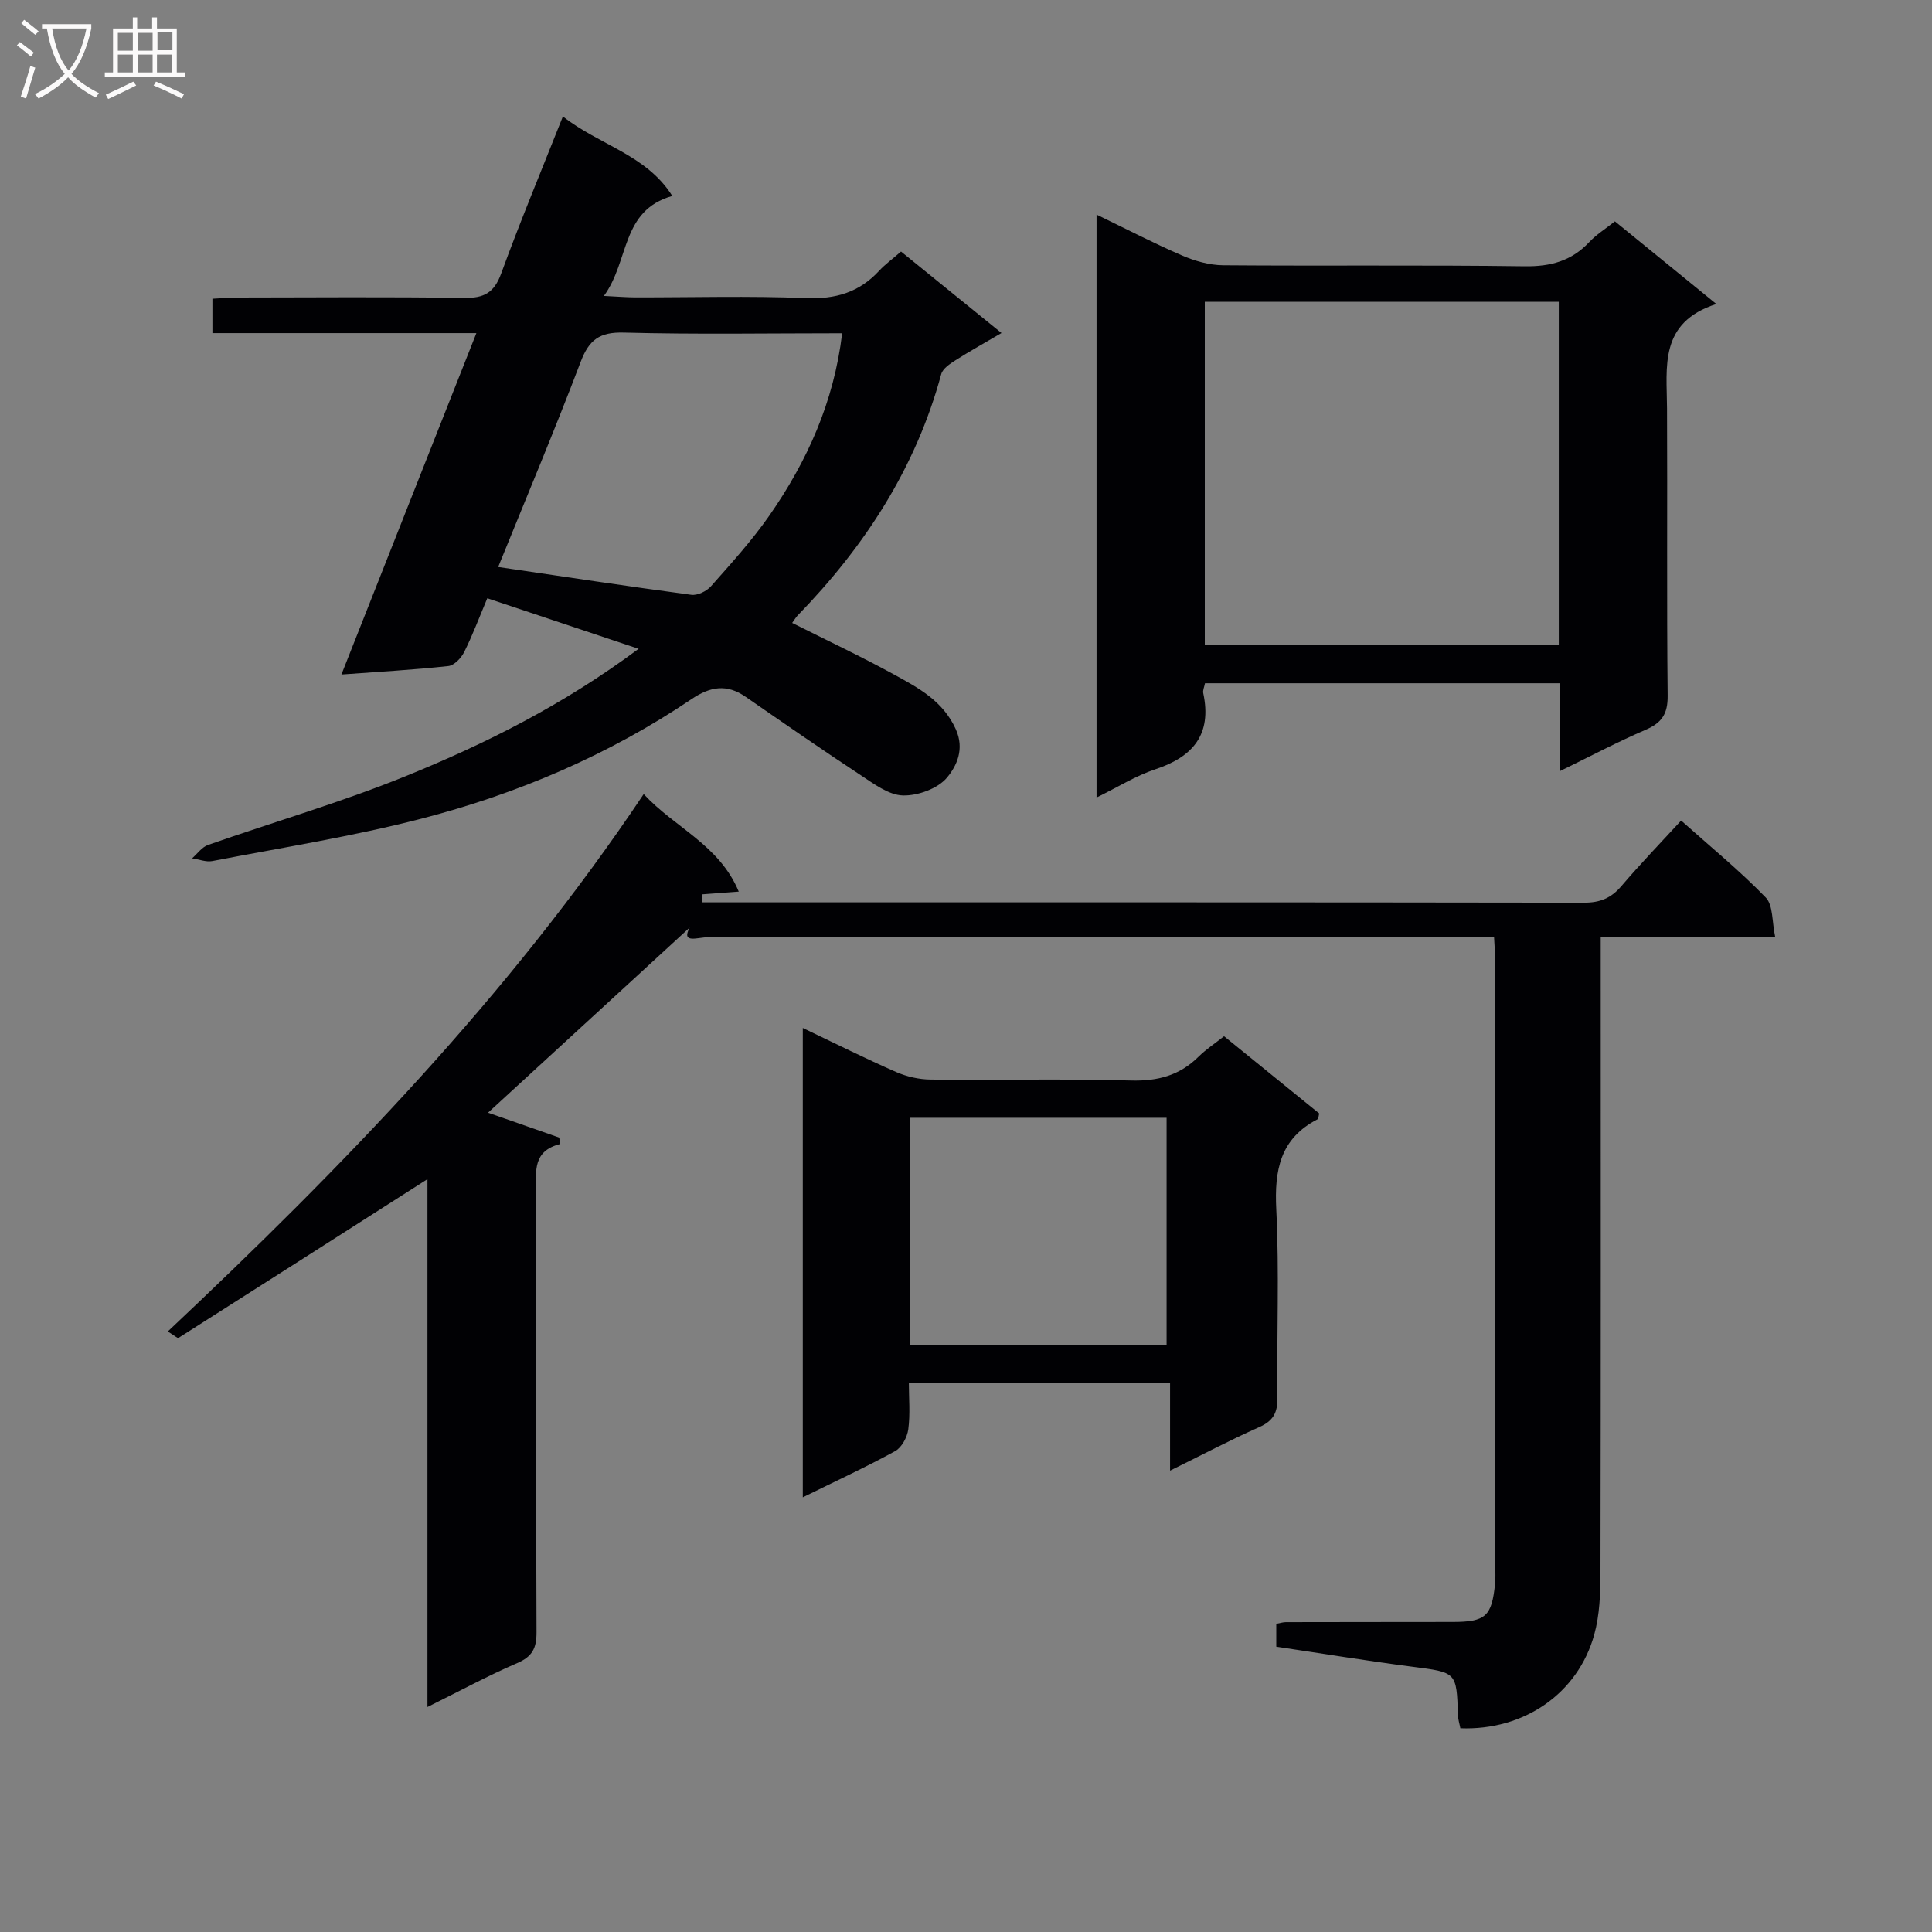
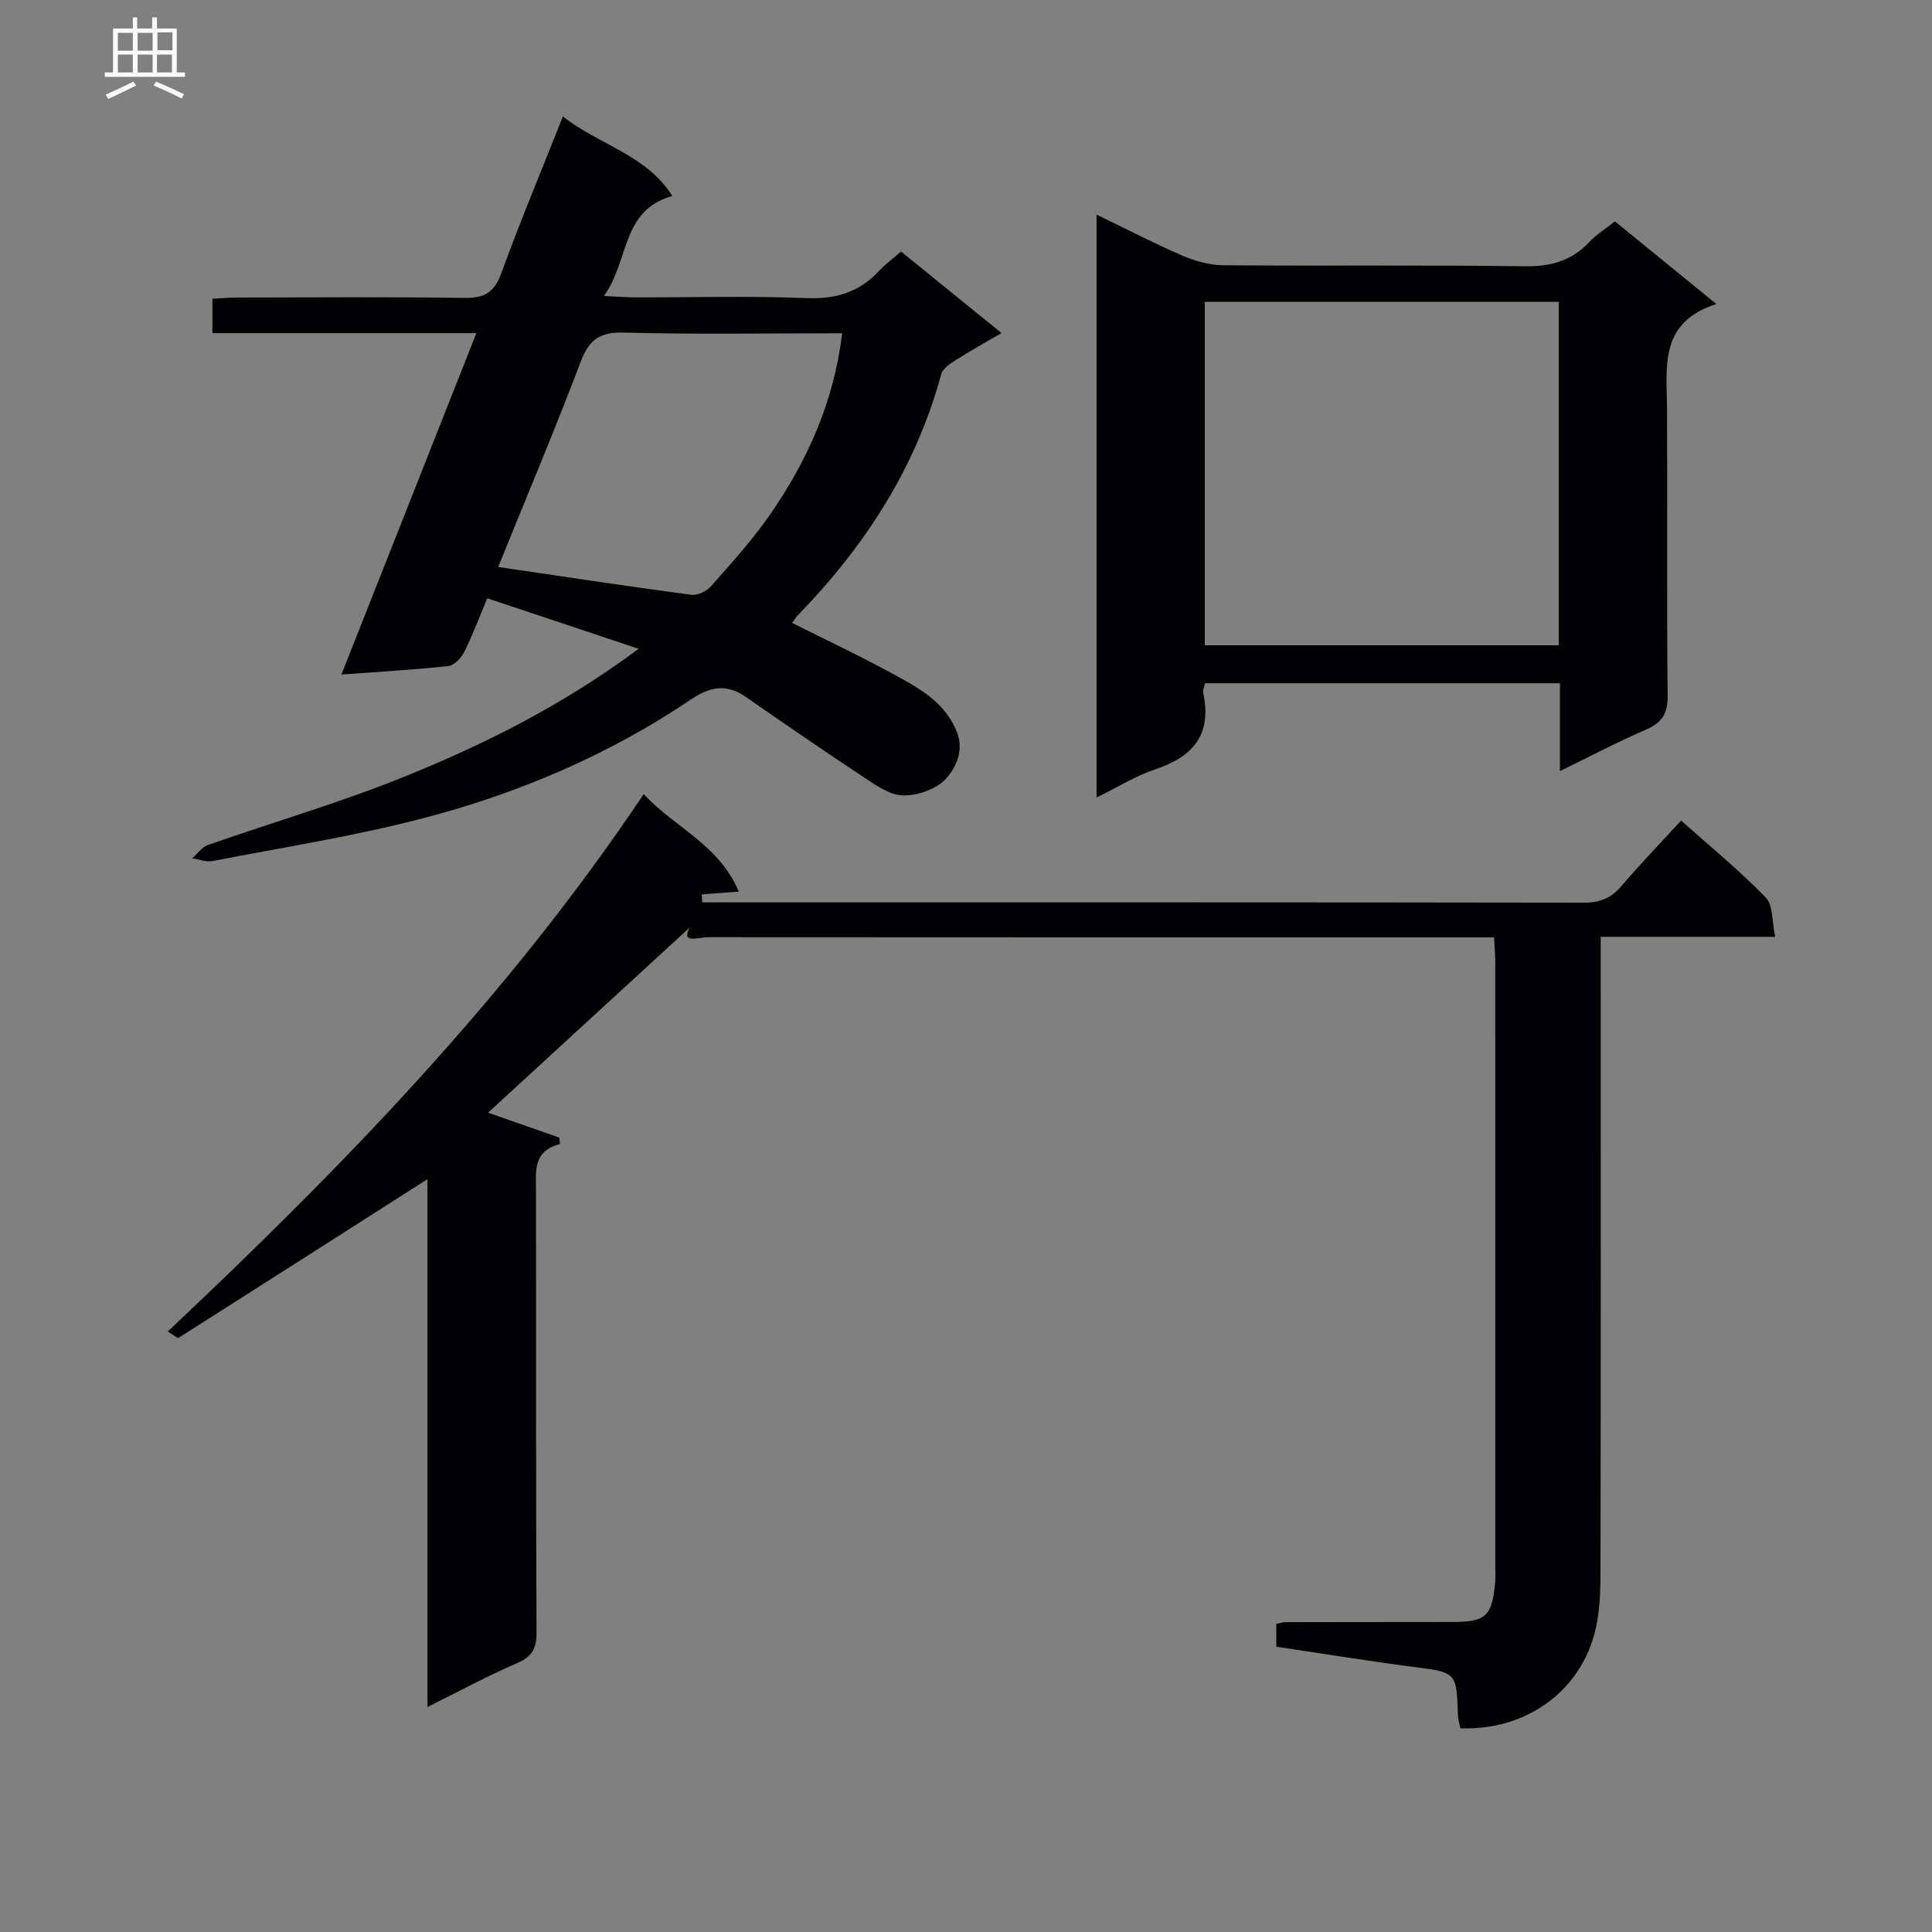
<svg xmlns="http://www.w3.org/2000/svg" enable-background="new 0 0 400 400" viewBox="0 0 400 400">
  <rect x="0" y="0" width="400" height="400" fill="#808080" stroke="none" />
  <g fill="#010104">
    <path d="m309.33 194.07c-2.29 0-4.25 0-6.2 0-52.17 0-104.33.01-156.5-.03-2.2 0-5.65 1.43-3.85-1.99-13.79 12.66-27.58 25.31-41.74 38.32 5.73 2.01 10.24 3.58 14.75 5.16.05.45.1.89.15 1.34-5.61 1.42-4.98 5.55-4.97 9.58.05 30.5-.03 61 .11 91.5.01 3.3-.87 5.03-3.99 6.37-6.05 2.61-11.86 5.76-18.59 9.1 0-37.24 0-73.62 0-109.29-17.24 11.01-34.38 21.97-51.55 32.87-.18.11-.78-.45-2.21-1.33 36.18-34.08 70.51-69.38 98.53-111.26 6.47 6.99 15.64 10.49 19.68 20.19-2.99.22-5.32.39-7.65.57.03.55.05 1.1.08 1.65h4.57c59.33 0 118.66-.03 178 .07 3.3.01 5.61-.93 7.74-3.43 3.87-4.54 8.02-8.84 12.37-13.57 6.06 5.41 12.11 10.35 17.51 15.92 1.57 1.61 1.28 5.03 1.96 8.15-12.41 0-23.86 0-36.12 0v6.66c0 41.67.04 83.33-.05 125-.01 4.28-.16 8.73-1.29 12.81-3.39 12.23-14.58 19.9-27.72 19.39-.16-.87-.47-1.79-.5-2.73-.28-8.96-.29-8.82-9.44-10.01-9.35-1.21-18.67-2.74-28.17-4.15 0-1.71 0-3.13 0-4.73.75-.14 1.38-.35 2.01-.35 11.5-.03 23-.02 34.5-.04 6.83-.01 8.1-1.16 8.78-7.87.12-1.16.06-2.33.06-3.5 0-41.67 0-83.33-.01-125 0-1.62-.14-3.25-.25-5.37z" />
    <path d="m98.63 68.97c-18.7 0-36.49 0-54.65 0 0-2.38 0-4.44 0-7.12 1.66-.08 3.42-.24 5.17-.25 15.66-.02 31.32-.15 46.97.08 4.08.06 6.18-1.05 7.64-5.04 3.91-10.72 8.31-21.26 12.78-32.53 7.55 5.95 17.27 7.9 22.65 16.46-10.67 3.02-8.84 13.42-14.16 20.7 2.91.14 4.64.29 6.37.3 11.83.02 23.67-.33 35.47.15 6.13.25 11.02-1.19 15.14-5.65 1.23-1.33 2.73-2.42 4.54-3.99 6.69 5.42 13.34 10.82 20.8 16.87-3.47 2.04-6.55 3.74-9.51 5.63-1.16.74-2.66 1.73-2.97 2.89-5.27 19.44-15.84 35.68-29.74 49.97-.34.35-.59.8-1.12 1.53 7.09 3.56 14.21 6.91 21.09 10.68 5.03 2.76 10.1 5.43 12.77 11.29 1.9 4.17.17 7.69-1.8 10.05-1.9 2.28-6.03 3.78-9.13 3.7-2.94-.08-5.99-2.39-8.7-4.17-8.04-5.29-15.95-10.78-23.86-16.25-3.93-2.72-7.32-2.15-11.25.5-17.1 11.53-35.91 19.55-55.77 24.7-14.26 3.7-28.89 6-43.38 8.8-1.32.26-2.8-.36-4.21-.56 1.09-.95 2.03-2.32 3.3-2.77 13.61-4.77 27.51-8.8 40.86-14.22 16.59-6.73 32.62-14.74 48.29-26.39-11.1-3.71-21.01-7.02-31.33-10.47-1.66 3.95-3.04 7.64-4.79 11.15-.62 1.24-2.07 2.76-3.28 2.89-7.2.78-14.45 1.19-22.13 1.75 9.3-23.53 18.43-46.64 27.94-70.68zm4.51 48.42c13.77 2.02 26.86 4.01 39.99 5.76 1.29.17 3.17-.75 4.08-1.78 4.18-4.73 8.45-9.43 12.05-14.59 7.84-11.25 13.39-23.52 15.1-37.78-15.29 0-30.24.26-45.18-.14-5.02-.14-7.22 1.46-8.96 6.06-5.46 14.36-11.43 28.53-17.08 42.47z" />
    <path d="m355.35 62.94c-11.92 3.85-10.25 13-10.21 21.63.1 19.83-.08 39.66.13 59.48.04 3.8-1.25 5.62-4.59 7.06-5.74 2.47-11.28 5.4-17.71 8.54 0-6.52 0-12.23 0-18.19-24.83 0-49.07 0-73.49 0-.16.82-.49 1.48-.36 2.05 1.82 8.52-2.08 13.17-9.94 15.77-4.04 1.34-7.74 3.68-12.15 5.84 0-40.29 0-80.1 0-120.69 6.1 2.95 11.79 5.91 17.67 8.45 2.65 1.15 5.66 2.01 8.52 2.04 20.83.17 41.66-.08 62.48.21 5.37.07 9.68-1.11 13.35-5.02 1.46-1.55 3.34-2.72 5.3-4.28 6.73 5.47 13.37 10.89 21 17.11zm-32.62-.45c-24.74 0-49.09 0-73.29 0v71.11h73.29c0-23.79 0-47.24 0-71.11z" />
-     <path d="m166.21 212.83c6.73 3.21 12.96 6.33 19.33 9.12 2.2.96 4.74 1.54 7.14 1.56 13.83.14 27.67-.19 41.49.2 5.54.15 10.06-1.05 13.97-4.93 1.52-1.5 3.34-2.7 5.29-4.24 6.7 5.44 13.24 10.75 19.7 15.99-.16.62-.15 1.11-.34 1.2-7.76 4-8.96 10.55-8.55 18.66.64 12.97.08 25.99.24 38.99.04 3.08-.85 4.79-3.75 6.08-6.03 2.68-11.88 5.77-18.48 9.02 0-6.29 0-11.98 0-18.08-18.09 0-35.66 0-54.08 0 0 3.05.3 6.33-.12 9.52-.22 1.64-1.36 3.78-2.72 4.52-6.09 3.34-12.4 6.25-19.12 9.56 0-32.43 0-64.45 0-97.17zm22.22 65.72h53.1c0-15.97 0-31.66 0-47.13-17.97 0-35.53 0-53.1 0z" />
  </g>
-   <path d="m6.4 11.7c-1-.8-1.9-1.6-2.9-2.3l.6-.7c.9.7 1.9 1.4 2.9 2.2zm-2.1 8.3c.7-2.1 1.4-4.2 2-6.4.2.1.6.3 1 .4-.7 2.3-1.3 4.4-1.9 6.4zm3-12.8c-1.1-.9-2.1-1.7-2.9-2.4l.6-.7c1 .8 2 1.5 3 2.4zm1.4-1.3v-.9h10.2v.9c-.9 4.2-2.3 7.3-4.1 9.4 1.3 1.4 3.2 2.7 5.7 4-.2.2-.4.5-.7.9-2.5-1.4-4.4-2.7-5.7-4.2-1.4 1.5-3.5 3-6.1 4.4 0 0 0 0-.1-.1-.3-.4-.5-.7-.7-.8 2.7-1.3 4.7-2.8 6.2-4.2-1.8-2.2-3-5.3-3.7-9.4zm9.2 0h-7.1c.6 3.8 1.7 6.7 3.4 8.7 1.7-2 2.9-4.8 3.7-8.7z" fill="#fbfafa" />
  <path d="m31.6 3.6h.9v2.3h4.1v9.1h1.7v.9h-16.6v-.9h1.7v-9.1h4.1v-2.3h.9v2.3h3.1v-2.3zm-4 13.3.6.8c-1.9.9-3.8 1.9-5.8 2.8-.2-.3-.3-.6-.5-.9 2-.9 3.9-1.8 5.7-2.7zm-3.2-10.1v3.7h3.1v-3.7zm0 4.5v3.7h3.1v-3.7zm4.1-4.5v3.7h3.1v-3.7zm0 4.5v3.7h3.1v-3.7zm9.1 9.1c-2.1-1.1-4.1-2-5.8-2.7l.5-.8c2.2.9 4.1 1.8 5.8 2.6zm-1.9-13.7h-3.1v3.7h3.1v-3.6zm-3.2 4.6v3.7h3.1v-3.7z" fill="#fbfafa" />
</svg>